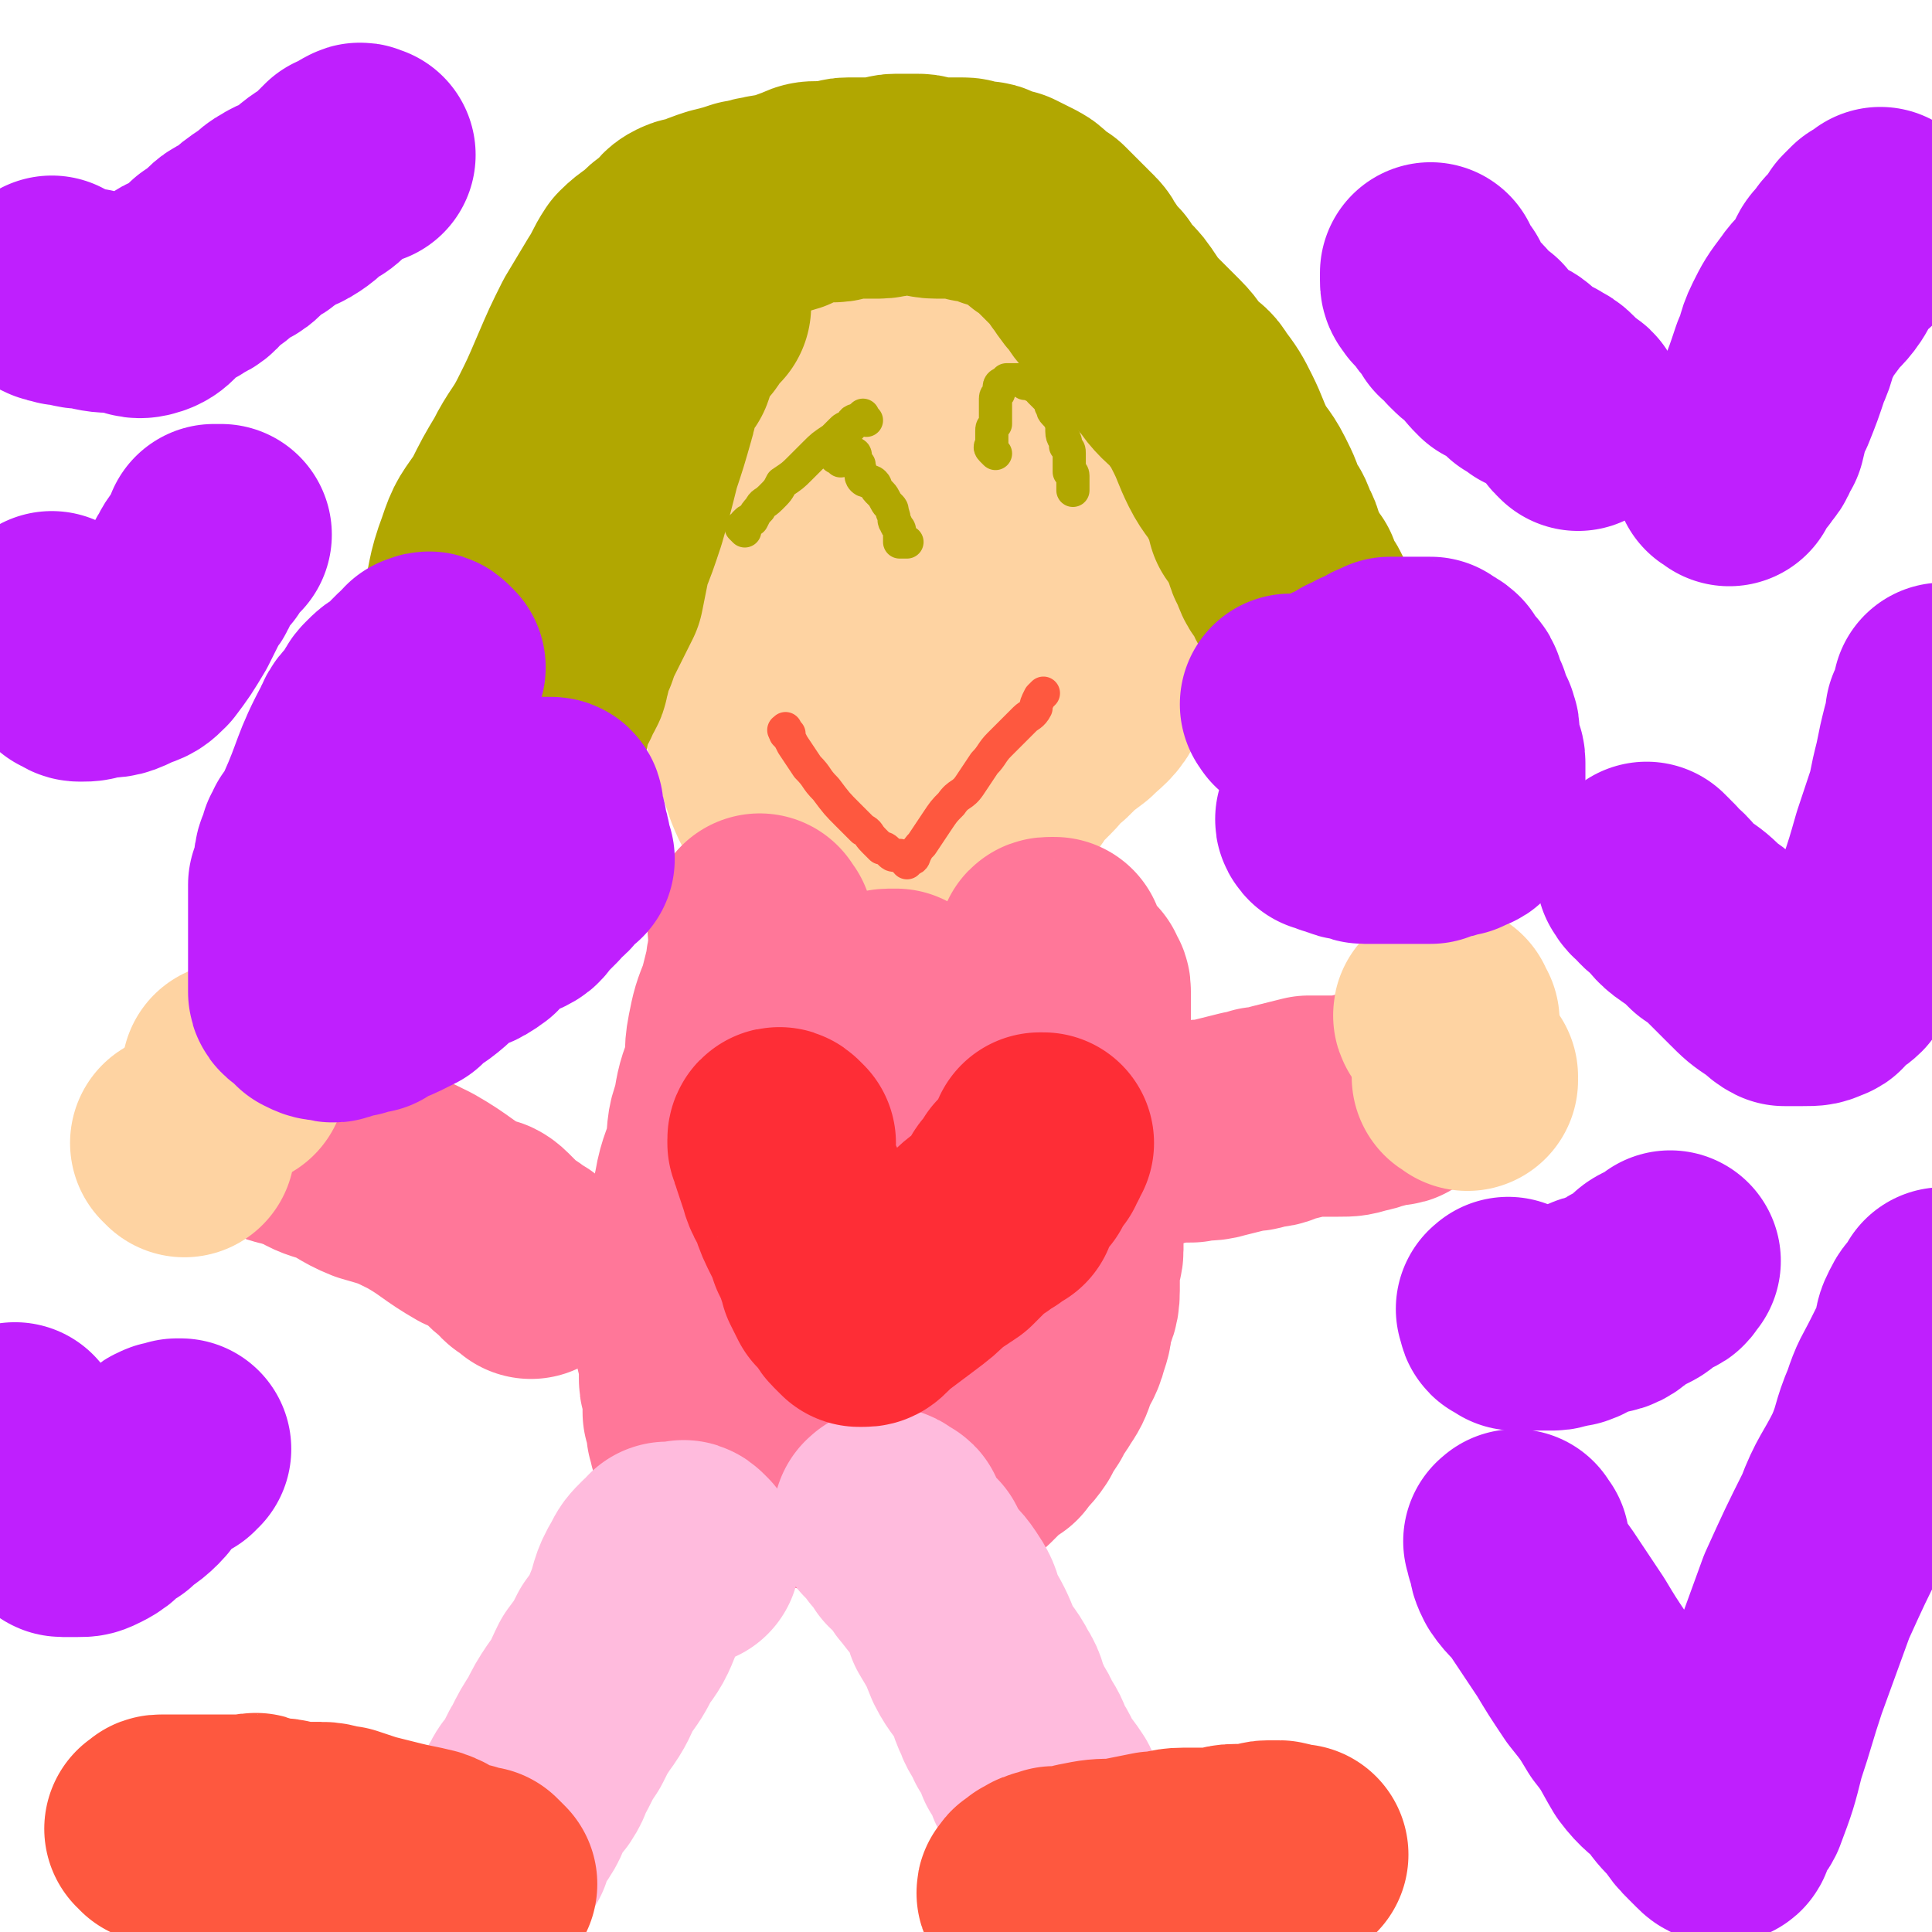
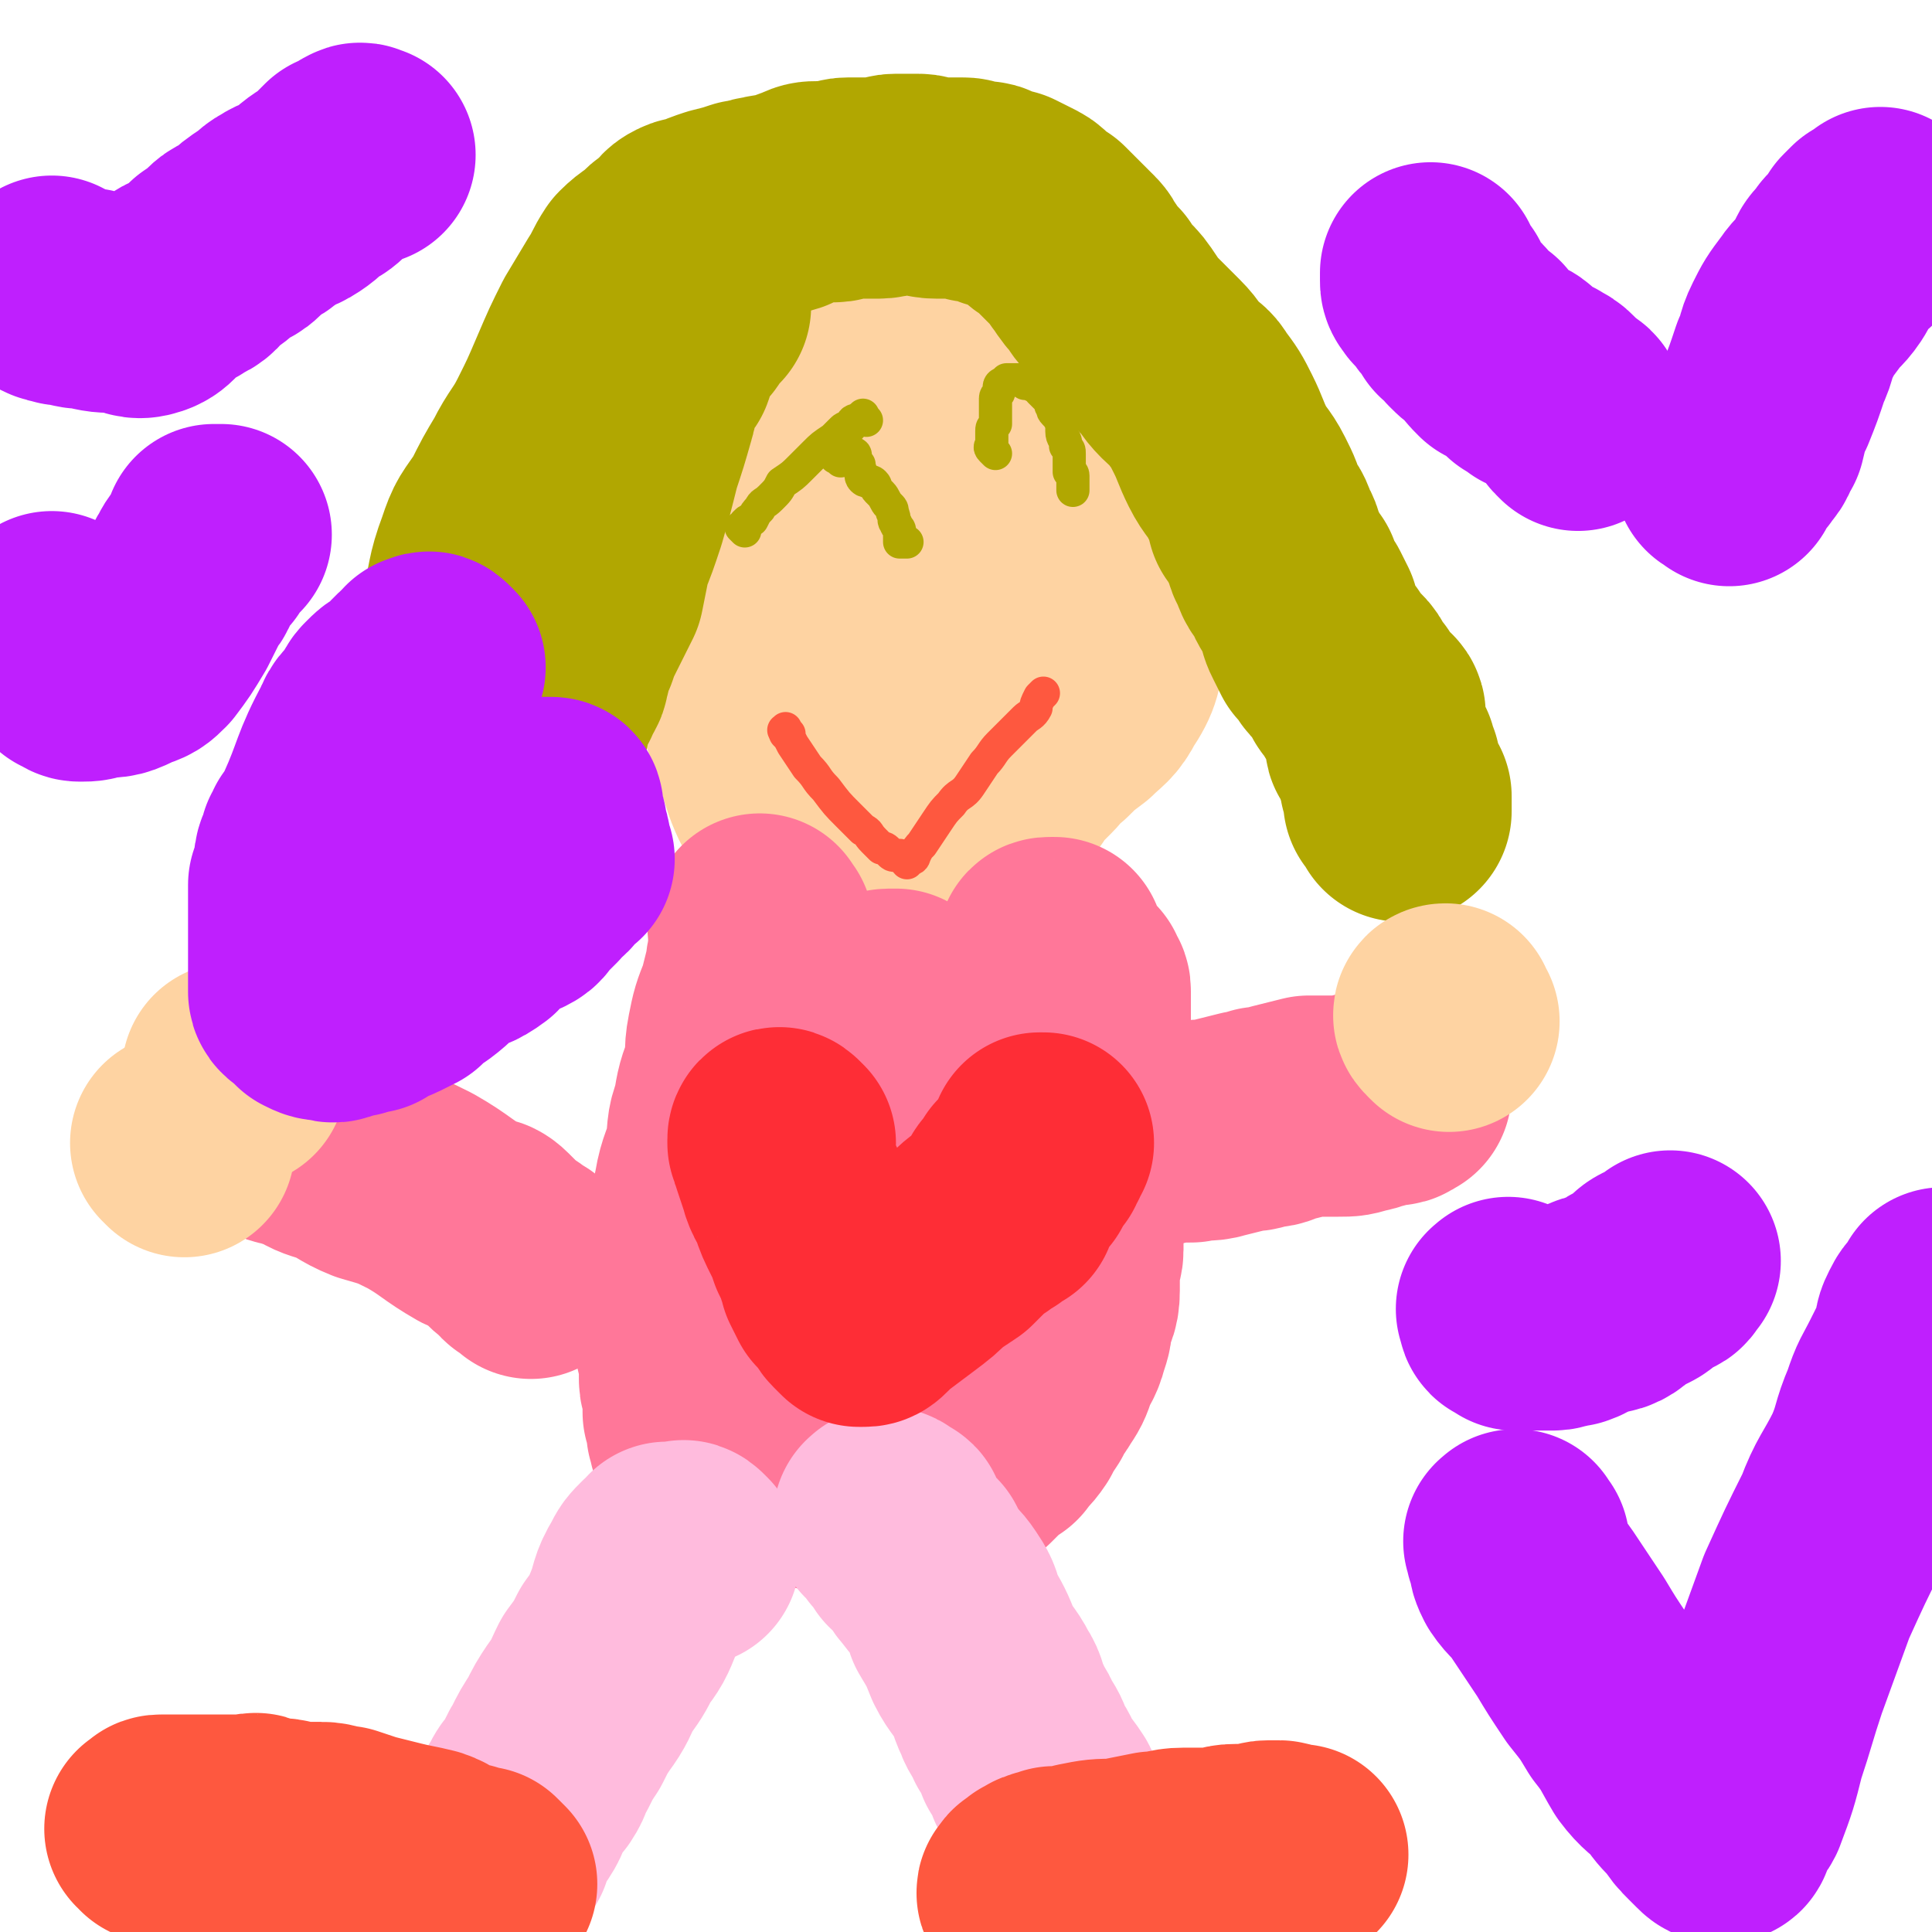
<svg xmlns="http://www.w3.org/2000/svg" viewBox="0 0 524 524" version="1.1">
  <g fill="none" stroke="#FED3A2" stroke-width="60" stroke-linecap="round" stroke-linejoin="round">
    <path d="M294,108c-1,-1 -1,-1 -1,-1 -1,-1 0,-1 0,-1 0,-1 0,-1 -1,-1 0,-1 0,-1 0,-2 0,0 -1,0 -1,0 -1,-1 -1,-1 -1,-2 -1,-1 -1,-1 -1,-1 -1,0 -1,0 -2,0 -2,0 -2,-1 -5,-1 -4,0 -4,0 -8,0 -5,0 -5,0 -10,0 -5,0 -5,0 -10,0 -5,0 -5,-1 -10,0 -5,1 -4,2 -9,3 -6,2 -6,2 -11,4 -5,2 -5,2 -10,4 -3,2 -3,2 -6,4 -3,2 -3,2 -5,4 -2,2 -2,2 -4,4 -2,2 -2,2 -3,4 -2,2 -2,2 -2,4 -1,2 -1,2 -1,5 0,2 0,2 0,5 0,3 0,3 0,6 0,3 0,3 0,6 0,4 0,4 1,8 0,5 0,5 2,10 1,6 2,6 4,12 3,9 3,9 6,17 2,7 2,7 4,13 2,5 2,4 5,9 2,3 1,3 4,6 2,2 2,1 4,3 2,1 2,1 4,1 1,0 1,0 1,0 2,0 2,0 4,0 2,0 2,0 3,0 5,-1 5,0 9,-2 6,-3 6,-3 11,-7 4,-3 4,-3 9,-6 4,-3 4,-3 8,-6 3,-2 3,-2 6,-5 3,-2 3,-2 7,-5 3,-3 3,-3 7,-6 3,-3 4,-3 6,-7 4,-6 3,-6 5,-14 2,-5 2,-5 3,-11 1,-4 1,-4 2,-8 0,-3 1,-3 1,-6 0,-3 0,-3 0,-5 0,-2 0,-2 0,-4 0,0 0,0 0,0 0,-1 0,-1 0,-1 -1,-1 -1,0 -2,-1 -1,-1 -1,-2 -2,-3 -1,-1 -1,-1 -3,-3 -1,-1 -1,-2 -3,-3 -2,-2 -2,-2 -5,-4 -2,-1 -1,-1 -4,-3 -3,-2 -3,-2 -7,-3 -3,-2 -3,-3 -6,-4 -3,-1 -3,-1 -5,-2 -3,-1 -3,-1 -6,-2 -2,-1 -2,-1 -5,-2 -3,0 -3,0 -6,-1 -3,0 -3,0 -6,0 -3,1 -2,1 -5,2 -2,1 -2,1 -4,2 -3,2 -2,2 -4,4 -2,2 -2,2 -3,4 -1,4 -1,4 -2,8 0,4 0,4 -1,9 0,4 0,4 0,9 0,6 0,6 0,11 0,6 0,6 1,12 1,6 2,6 3,12 3,9 2,9 5,19 2,6 2,6 5,13 2,4 2,4 4,7 2,2 2,2 4,3 3,1 3,2 5,2 3,0 3,0 5,-1 3,-2 3,-3 6,-6 2,-2 2,-1 4,-3 3,-2 2,-3 4,-5 2,-2 2,-2 4,-4 1,-1 1,-1 2,-3 1,-1 1,-1 2,-3 1,-3 1,-3 2,-6 0,-2 1,-2 1,-5 2,-5 3,-5 3,-11 1,-5 1,-5 1,-11 0,-4 1,-4 1,-8 0,-3 -1,-3 -1,-7 0,-2 0,-2 0,-5 0,-2 0,-2 -1,-3 0,-1 0,-1 0,-1 -1,-1 -1,-1 -1,-2 -1,-1 -1,-1 -1,-2 -1,-2 -1,-2 -2,-3 -1,-1 -1,-1 -2,-2 -2,-2 -2,-1 -5,-3 -2,-1 -2,-2 -4,-3 -2,-1 -2,0 -4,-1 -2,0 -2,0 -4,0 -2,0 -2,0 -5,0 -3,0 -3,0 -5,1 -5,3 -4,3 -8,7 -5,5 -4,5 -8,10 -4,5 -4,5 -7,10 -3,4 -3,4 -5,8 -2,4 -2,4 -3,7 -2,3 -2,3 -3,7 -1,3 -1,3 -1,6 0,2 0,3 -1,5 0,2 -1,2 -1,3 -1,0 0,0 0,1 1,0 1,1 2,1 0,0 0,0 1,0 " />
  </g>
  <g fill="none" stroke="#B1A701" stroke-width="60" stroke-linecap="round" stroke-linejoin="round">
    <path d="M190,83c-1,-1 -1,-2 -1,-1 -1,0 -1,0 -1,1 -1,1 0,1 0,2 0,0 -1,0 -1,0 -1,1 0,2 -1,3 -1,1 -1,1 -2,2 -1,1 -1,2 -2,3 -1,3 -1,3 -2,6 -2,3 -3,2 -4,5 -1,3 0,4 -1,7 -2,7 -2,7 -4,13 -2,8 -2,8 -4,15 -2,6 -2,6 -4,11 -1,5 -1,5 -2,10 -2,4 -2,4 -4,8 -2,4 -2,4 -3,7 -2,3 -2,3 -2,6 -1,2 0,2 -1,3 0,1 -1,1 -1,2 -1,1 0,1 -1,2 -1,1 -1,1 -2,3 -1,3 0,3 -1,6 -1,4 -1,4 -3,7 -1,3 0,3 -1,7 -1,3 -1,3 -2,6 -1,3 -1,3 -2,6 -1,2 0,2 -1,4 0,2 0,2 -1,3 -1,1 -1,1 -2,3 0,1 0,2 -1,3 0,1 0,1 -1,3 -1,0 -1,0 -1,1 -1,1 -1,1 -1,2 -1,1 -1,1 -1,1 -1,1 -1,1 -2,2 0,0 0,1 -1,1 -1,1 -1,1 -2,2 0,0 0,0 -1,1 -1,0 -1,0 -1,0 -1,0 0,1 -1,1 -1,1 -1,0 -2,0 -1,0 -1,1 -1,1 0,0 -1,0 -1,0 -1,0 -1,0 -2,0 0,0 0,0 0,0 -1,0 -1,0 -1,-1 0,-1 0,-1 0,-1 0,-1 0,-1 0,-1 0,-1 0,-1 0,-1 0,-1 0,-1 0,-2 0,-1 0,-1 0,-3 0,-1 0,-1 0,-2 0,-2 1,-2 1,-5 0,-3 0,-3 0,-6 0,-3 0,-3 0,-6 0,-2 0,-2 0,-4 0,-3 0,-3 0,-5 0,-3 0,-3 1,-6 1,-4 1,-4 2,-9 2,-8 2,-8 5,-17 2,-8 3,-8 5,-17 2,-7 1,-7 4,-15 2,-6 2,-5 6,-11 3,-6 3,-6 6,-11 3,-6 4,-6 7,-12 3,-6 3,-6 6,-13 3,-7 3,-7 6,-13 3,-5 3,-5 6,-10 2,-3 2,-4 4,-7 3,-3 3,-2 6,-5 2,-2 2,-1 4,-3 2,-2 1,-2 3,-3 2,-1 2,0 4,-1 2,-1 2,-1 5,-2 4,-1 4,-1 7,-2 3,0 3,-1 5,-1 3,-1 3,0 6,-1 2,-1 2,-1 5,-2 2,-1 2,-1 4,-1 2,0 2,0 4,0 2,0 2,-1 4,-1 2,0 2,0 3,0 3,0 3,0 5,0 3,0 3,-1 5,-1 3,0 3,0 6,0 2,0 2,1 5,1 1,0 1,0 3,0 2,0 2,0 4,0 1,0 1,0 3,1 1,0 1,0 3,0 1,0 1,1 2,1 2,1 2,1 4,1 2,1 2,1 4,2 2,1 2,1 3,2 2,2 2,2 4,3 2,2 2,2 4,4 2,2 2,2 4,4 1,1 1,2 2,3 2,3 2,3 4,5 1,2 1,2 3,4 2,2 2,2 4,5 2,3 2,3 4,5 3,3 3,3 6,6 3,3 2,3 5,6 2,2 3,2 4,4 3,4 3,4 5,8 2,4 2,5 4,9 2,4 3,4 5,8 2,4 2,4 3,8 2,2 2,2 3,5 2,3 1,4 3,7 1,3 1,3 3,5 1,3 1,3 3,6 1,2 1,2 2,4 0,2 0,2 1,4 1,2 1,2 2,4 1,1 1,1 2,2 1,2 1,2 2,3 1,1 1,1 2,2 1,1 1,1 2,3 0,1 0,1 1,2 1,1 1,0 1,1 1,1 1,2 1,2 0,1 1,1 1,1 1,1 0,1 1,1 0,1 1,1 1,1 0,0 1,0 1,1 0,0 0,0 0,1 0,0 0,0 0,0 0,1 0,1 0,1 0,1 0,1 0,1 0,1 0,1 0,1 0,1 0,1 0,1 0,1 0,1 0,1 0,1 0,1 0,1 0,1 1,1 1,1 0,1 0,1 0,1 1,1 1,1 2,2 0,0 -1,0 -1,0 0,1 1,1 1,1 0,0 0,1 0,1 0,1 0,1 0,1 0,0 1,0 1,0 0,0 0,1 0,1 0,1 0,1 0,1 0,1 0,1 0,1 0,1 0,1 0,1 0,1 1,0 1,1 0,1 0,1 0,2 0,0 1,-1 1,-1 0,1 0,1 0,2 0,0 1,0 1,0 0,0 0,1 0,1 0,1 0,1 0,1 0,1 0,1 0,1 0,1 0,1 0,1 0,0 0,-1 0,-1 -1,-1 -1,-1 -2,-2 " />
  </g>
  <g fill="none" stroke="#B1A701" stroke-width="9" stroke-linecap="round" stroke-linejoin="round">
    <path d="M228,125c-1,-1 -2,-1 -1,-1 0,-1 0,0 1,0 1,0 0,-1 1,-1 0,0 0,0 1,0 0,0 0,0 0,0 1,0 1,0 1,0 1,0 1,0 1,1 0,1 0,1 1,2 0,0 0,0 0,1 1,1 0,2 1,3 1,1 2,0 3,1 1,1 0,1 1,2 1,1 1,1 1,1 1,1 1,2 2,3 1,1 1,1 1,2 1,2 0,2 1,3 0,1 1,1 1,2 0,1 0,1 0,3 0,0 0,0 1,0 0,0 0,0 1,0 " />
    <path d="M235,114c-1,-1 -1,-2 -1,-1 -1,0 -1,1 -1,1 0,0 -1,0 -1,0 -1,0 -1,1 -1,1 0,0 0,1 -1,1 -1,0 -1,0 -2,1 -1,1 -1,1 -2,2 -3,2 -3,2 -5,4 -2,2 -2,2 -4,4 -2,2 -2,2 -5,4 -1,2 -1,2 -3,4 -2,2 -2,1 -3,3 -1,1 -1,1 -2,3 -1,0 -1,0 -2,1 0,1 0,1 0,2 0,0 -1,-1 -1,-1 " />
    <path d="M270,123c-1,-1 -1,-1 -1,-1 -1,-1 0,-1 0,-1 0,-1 0,-1 0,-2 0,-1 0,-1 0,-2 0,-1 0,-1 1,-2 0,-1 0,-1 0,-1 0,-1 0,-1 0,-1 0,-2 0,-2 0,-3 0,-1 0,-1 0,-1 0,-1 0,-1 0,-1 0,-1 1,-1 1,-2 0,-1 0,-1 0,-1 0,-1 1,-1 1,-1 1,-1 1,-1 1,-1 1,0 1,0 1,0 1,0 1,0 2,0 1,0 1,0 2,1 1,0 1,0 3,1 1,0 0,0 1,1 1,1 1,1 2,2 1,1 1,1 1,2 1,1 0,1 1,2 1,1 1,1 2,3 0,1 0,1 0,2 0,2 1,2 1,3 0,1 0,1 0,1 1,1 1,1 1,2 0,1 0,1 0,2 0,1 0,1 0,1 0,1 0,1 0,2 0,0 1,0 1,1 0,0 0,0 0,1 0,0 0,0 0,1 0,0 0,0 0,0 0,1 0,1 0,1 0,1 0,1 0,1 " />
  </g>
  <g fill="none" stroke="#FE583F" stroke-width="9" stroke-linecap="round" stroke-linejoin="round">
    <path d="M214,199c-1,-1 -1,-2 -1,-1 -1,0 0,0 0,1 1,1 1,1 2,3 2,3 2,3 4,6 3,3 2,3 5,6 3,4 3,4 6,7 2,2 2,2 4,4 2,1 1,1 3,3 1,1 1,1 2,2 1,0 1,0 2,1 1,1 1,1 2,1 0,0 1,0 1,0 1,0 1,1 2,2 0,0 0,-1 0,-1 1,0 1,0 1,0 1,0 1,-1 1,-1 1,-2 1,-2 2,-3 2,-3 2,-3 4,-6 2,-3 2,-3 4,-5 2,-3 3,-2 5,-5 2,-3 2,-3 4,-6 2,-2 2,-3 4,-5 2,-2 2,-2 4,-4 1,-1 1,-1 3,-3 1,-1 2,-1 3,-3 0,-1 0,-1 1,-3 0,0 0,0 1,-1 0,0 0,0 0,0 " />
  </g>
  <g fill="none" stroke="#FF7799" stroke-width="9" stroke-linecap="round" stroke-linejoin="round">
    <path d="M212,253c-1,-1 -1,-2 -1,-1 -1,0 0,0 0,1 0,1 0,1 -1,1 0,1 -1,0 -1,1 -1,2 0,2 -1,4 -1,3 -2,3 -3,6 -1,3 -1,3 -2,6 0,3 0,3 -1,7 -1,3 -2,3 -3,7 -1,2 0,3 -1,6 0,3 -1,3 -1,6 -1,3 0,4 -1,7 0,3 -1,3 -1,7 0,3 0,3 0,7 0,3 -1,3 -1,7 0,3 0,3 0,7 0,2 0,2 0,5 0,3 -1,3 -1,5 0,3 0,3 0,6 0,2 0,2 0,4 0,2 0,2 0,4 0,2 0,2 0,4 0,2 -1,2 -1,4 0,2 0,2 0,4 0,2 0,2 0,4 0,2 0,2 0,4 0,2 0,2 0,4 0,1 0,1 0,3 0,2 0,2 0,4 0,1 0,1 0,3 0,1 0,1 0,2 0,1 0,1 0,2 0,1 0,1 0,1 0,2 0,2 0,3 0,1 0,1 0,1 0,1 0,1 0,2 0,0 0,0 0,0 0,1 0,1 0,1 0,1 0,1 0,1 " />
  </g>
  <g fill="none" stroke="#FF7799" stroke-width="60" stroke-linecap="round" stroke-linejoin="round">
    <path d="M207,252c-1,-1 -1,-2 -1,-1 -1,0 0,1 0,2 0,0 0,0 0,1 0,0 0,0 0,0 0,2 0,2 0,4 0,2 -1,2 -1,5 -1,4 -1,4 -2,8 -2,5 -2,5 -3,10 -1,5 0,5 -1,10 -2,5 -2,5 -3,11 -2,5 -1,5 -2,10 -1,5 -2,5 -3,11 -1,4 0,4 -1,8 0,4 0,4 -1,7 -1,3 -1,3 -2,5 0,3 0,3 0,5 0,2 -1,2 -1,4 0,1 0,1 0,2 0,0 0,0 0,1 0,1 0,1 0,1 0,1 0,1 0,2 0,1 0,1 0,1 0,1 0,1 0,2 0,0 0,0 0,1 0,1 0,1 0,3 0,1 1,1 1,2 0,2 0,2 0,4 0,2 0,2 0,3 0,2 1,2 1,4 0,1 0,1 0,2 0,1 0,2 0,3 0,0 1,0 1,1 0,1 0,1 0,1 0,2 0,2 0,3 0,0 1,0 1,0 0,1 -1,2 0,3 1,1 2,0 3,1 1,1 0,1 1,2 1,1 2,1 3,2 2,0 2,0 4,1 2,1 2,1 4,1 2,1 2,1 5,2 3,0 3,0 5,0 3,0 3,1 6,1 2,1 2,0 5,0 2,0 2,0 4,0 3,0 3,0 6,0 3,0 3,0 6,0 3,0 3,0 6,0 2,0 2,0 5,0 2,0 2,0 4,-1 2,-1 2,-1 4,-1 1,-1 1,-1 3,-2 1,-1 1,-1 2,-2 2,-2 2,-2 5,-4 2,-3 2,-2 4,-5 1,-2 1,-2 3,-5 1,-3 2,-3 3,-5 2,-3 2,-3 3,-6 1,-3 2,-3 3,-7 1,-3 1,-3 1,-6 1,-3 2,-3 2,-7 0,-3 0,-3 0,-6 0,-3 1,-3 1,-5 0,-3 0,-3 0,-6 0,-2 0,-2 0,-4 0,-1 1,-1 1,-3 0,-1 0,-1 0,-3 0,-1 0,-1 0,-2 0,-2 0,-2 0,-3 0,-2 0,-2 0,-3 0,-2 0,-2 0,-4 0,-1 0,-1 0,-2 0,-2 0,-2 0,-4 0,-2 0,-2 0,-4 0,-3 0,-3 0,-7 0,-2 0,-2 0,-5 0,-3 1,-3 1,-5 0,-2 0,-2 0,-4 0,-2 0,-2 0,-5 0,-1 0,-1 0,-2 0,-2 0,-2 0,-3 0,0 0,0 0,-1 0,0 0,0 0,0 0,-1 0,-1 -1,-1 0,0 0,-1 0,-1 0,-1 0,-1 -1,-1 -1,0 -1,0 -1,0 -1,0 -1,0 -1,0 0,0 0,-1 -1,-1 0,0 0,0 0,0 -1,0 -1,0 -1,0 0,-1 0,-1 0,-1 0,-1 -1,-1 -1,-1 0,0 0,0 0,-1 0,0 0,0 0,-1 0,0 0,0 0,-1 0,0 0,0 0,-1 0,0 0,0 0,-1 0,0 0,-1 0,-1 0,0 -1,0 -1,0 -1,0 -1,0 -1,1 -1,4 -1,4 -1,8 -1,4 -1,4 -2,9 -1,4 0,4 -1,9 -1,5 -2,5 -3,9 -1,6 -1,6 -2,11 -1,6 -1,6 -3,11 -1,6 -2,6 -4,11 -1,4 -2,4 -3,8 -2,4 -1,4 -3,8 -1,3 -1,3 -3,6 -1,2 -2,2 -3,4 0,1 1,1 0,2 0,2 0,2 -1,3 -1,1 -1,1 -1,3 -1,1 0,1 -1,2 0,0 0,0 -1,1 -1,1 -1,1 -1,2 -1,1 -1,1 -2,2 0,1 -1,1 -1,1 -1,1 -1,1 -1,2 -1,0 -1,0 -1,0 -1,0 -1,0 -1,0 -1,0 -1,0 -2,0 0,0 0,1 0,1 0,0 -1,0 -1,0 -1,0 -1,0 -2,0 -1,0 -1,0 -1,0 -1,0 -1,0 -2,-1 0,0 0,0 -1,0 -1,0 -2,0 -3,0 0,0 0,-1 -1,-1 0,-1 -1,-1 -1,-1 -1,-1 -1,-1 -1,-1 -1,-1 -1,-1 -1,-2 0,-1 -1,-1 -1,-1 -1,-1 0,-1 -1,-2 0,0 0,0 0,-1 -1,-1 -1,-1 -1,-3 -1,-2 -1,-2 -1,-4 0,-2 0,-2 0,-3 0,-3 0,-3 0,-6 0,-3 0,-3 -1,-7 -1,-3 -1,-3 -1,-6 -1,-3 0,-3 -1,-7 0,-3 0,-3 0,-6 0,-2 0,-2 0,-4 0,-3 0,-3 0,-5 0,-4 0,-4 0,-8 0,-3 0,-3 0,-6 0,-2 0,-2 0,-3 0,-1 0,-1 0,-1 0,-1 0,-1 1,-2 0,0 0,0 1,0 0,-1 -1,-1 -1,-1 0,0 0,0 1,-1 0,-1 0,-1 0,-1 0,0 1,0 1,0 1,-1 1,-1 2,-3 0,-1 0,-1 1,-2 1,-2 2,-1 3,-2 0,-1 0,-1 1,-2 1,-1 1,0 3,-1 0,-1 0,-1 1,-2 0,0 0,-1 0,-1 0,0 1,0 1,0 1,0 1,-1 1,-1 0,0 0,0 1,0 0,0 0,-1 0,-1 0,0 1,0 1,0 1,0 0,-1 1,-1 0,0 1,0 1,0 1,0 1,0 1,0 0,0 0,1 0,1 " />
  </g>
  <g fill="none" stroke="#FFBBDD" stroke-width="60" stroke-linecap="round" stroke-linejoin="round">
    <path d="M187,422c-1,-1 -1,-1 -1,-1 -1,-1 -1,0 -1,0 0,0 0,0 -1,0 0,0 0,0 -1,0 -1,0 -1,0 -2,0 0,0 0,1 0,1 -1,1 -2,1 -2,1 -2,2 -2,2 -3,4 -3,5 -2,5 -4,10 -2,5 -2,5 -5,9 -2,4 -2,4 -5,8 -2,4 -2,5 -5,9 -2,3 -2,3 -4,7 -2,3 -2,3 -4,7 -2,3 -1,3 -3,6 -2,2 -2,2 -3,4 -2,3 -1,3 -3,6 -1,1 -1,1 -2,2 -1,1 0,1 -1,2 -1,1 -1,1 -1,2 0,0 0,0 0,1 0,0 0,0 0,1 " />
    <path d="M241,413c-1,-1 -2,-1 -1,-1 0,-1 1,0 1,0 0,0 0,1 0,1 0,0 1,0 1,0 1,0 1,0 1,1 0,1 0,1 0,2 0,0 1,0 1,1 1,1 1,1 2,3 1,1 1,1 3,2 1,2 1,3 3,5 2,3 2,2 4,5 2,3 2,3 3,7 3,5 3,5 5,10 2,4 3,4 5,8 2,3 1,3 3,7 1,3 2,3 3,6 2,3 2,3 3,6 2,3 2,3 3,6 2,2 2,2 4,5 1,2 0,2 1,4 1,2 2,1 3,3 1,2 1,2 2,4 1,2 1,2 2,5 0,1 0,1 1,3 0,2 1,2 2,4 0,1 0,1 0,2 0,2 0,2 1,4 0,0 1,0 2,1 0,0 -1,0 -1,0 0,1 1,0 1,0 0,0 0,1 0,2 0,0 0,0 0,0 " />
  </g>
  <g fill="none" stroke="#FE583F" stroke-width="60" stroke-linecap="round" stroke-linejoin="round">
    <path d="M280,515c-1,-1 -1,-1 -1,-1 -1,-1 0,-1 0,-1 0,0 0,-1 1,-1 0,0 0,0 1,0 0,0 0,-1 0,-1 0,0 1,0 1,0 1,0 0,-1 1,-1 2,-1 2,0 3,-1 4,0 4,0 7,-1 5,-1 5,-1 10,-1 5,-1 5,-1 10,-2 4,0 4,-1 8,-1 4,0 4,0 8,0 3,0 3,-1 6,-1 2,0 2,0 5,0 2,0 2,-1 4,-1 2,0 2,0 3,0 1,0 1,1 1,1 1,1 2,0 3,0 0,0 0,0 1,0 0,0 0,0 0,0 " />
    <path d="M132,511c-1,-1 -1,-1 -1,-1 -1,-1 -1,-1 -1,-1 -1,0 -1,0 -1,0 -1,0 -1,0 -3,-1 -2,0 -2,0 -4,-1 -3,-1 -3,-2 -6,-3 -4,-1 -5,-1 -9,-2 -4,-1 -4,-1 -8,-2 -3,-1 -3,-1 -6,-2 -3,0 -3,-1 -6,-1 -2,0 -2,0 -4,0 -2,0 -2,0 -3,0 -2,0 -2,-1 -4,-1 -2,0 -2,0 -3,0 -1,0 -1,0 -2,0 -1,0 0,-1 -1,-1 -1,-1 -1,0 -3,0 0,0 0,0 0,0 -1,0 -1,0 -1,0 -1,0 -1,0 -2,0 -1,0 -1,0 -1,0 -3,0 -3,0 -5,0 -2,0 -2,0 -5,0 -2,0 -2,0 -4,0 -2,0 -2,0 -4,0 -1,0 -1,0 -1,0 -1,0 -1,0 -1,1 0,0 0,0 0,1 0,0 0,-1 -1,-1 " />
  </g>
  <g fill="none" stroke="#FF7799" stroke-width="60" stroke-linecap="round" stroke-linejoin="round">
    <path d="M297,310c-1,-1 -2,-1 -1,-1 0,-1 0,0 1,0 3,0 3,0 7,0 5,0 5,-1 10,-1 4,-1 4,-1 9,-1 3,-1 4,0 7,-1 4,-1 4,-1 8,-2 2,0 2,0 4,-1 3,0 3,0 5,-1 4,-1 4,-1 8,-2 4,0 4,0 8,0 3,0 3,0 6,-1 2,0 2,-1 4,-1 2,-1 2,-1 3,-1 1,0 1,0 2,0 1,0 1,-1 2,-1 0,-1 0,0 0,0 " />
    <path d="M144,344c-1,-1 -1,-1 -1,-1 -1,-1 0,-1 0,-1 0,0 -1,0 -1,0 -1,0 -1,0 -1,-1 -1,-1 -1,-1 -1,-1 -2,-1 -2,-1 -3,-2 -1,-1 -1,-1 -2,-2 -1,-1 -1,-1 -2,-2 -2,-2 -3,-1 -5,-2 -7,-4 -7,-5 -14,-9 -6,-3 -6,-3 -13,-5 -5,-2 -5,-3 -10,-5 -3,-1 -4,-1 -7,-3 -3,-1 -3,-1 -6,-2 -2,0 -2,-1 -4,-2 -1,0 -1,-1 -2,-1 -1,0 -2,0 -2,0 0,0 0,0 1,0 " />
  </g>
  <g fill="none" stroke="#FED3A2" stroke-width="60" stroke-linecap="round" stroke-linejoin="round">
    <path d="M393,277c-1,-1 -1,-1 -1,-1 -1,-1 0,-1 0,-1 " />
-     <path d="M398,293c-1,-1 -2,-1 -1,-1 0,-1 0,0 1,0 " />
    <path d="M50,311c-1,-1 -1,-1 -1,-1 " />
    <path d="M64,292c-1,-1 -1,-1 -1,-1 " />
  </g>
  <g fill="none" stroke="#FE2D36" stroke-width="60" stroke-linecap="round" stroke-linejoin="round">
    <path d="M213,310c-1,-1 -1,-1 -1,-1 -1,-1 -1,0 -1,0 0,0 0,1 0,1 0,1 1,0 1,1 1,1 0,1 0,2 1,3 1,3 2,6 1,4 2,4 3,7 1,3 1,3 3,7 1,2 1,2 2,5 1,2 1,2 2,4 0,2 1,2 1,4 1,2 1,2 2,4 1,0 1,1 1,1 1,1 1,1 2,2 1,1 0,1 1,2 0,0 0,0 1,1 0,0 0,0 0,0 1,1 1,1 1,1 1,0 1,0 1,0 1,0 1,0 2,-1 1,-1 1,-1 2,-2 4,-3 4,-3 8,-6 4,-3 4,-3 7,-6 3,-2 3,-2 6,-4 2,-2 2,-2 4,-4 2,-2 2,-2 4,-3 1,-1 1,-1 3,-2 1,-1 1,-1 2,-2 0,0 0,0 1,0 0,-1 -1,-1 -1,-1 0,-1 1,-1 1,-1 0,-1 0,-1 0,-1 0,-1 0,-1 1,-2 0,0 1,0 1,-1 0,0 0,0 1,-1 0,0 0,0 0,-1 0,0 1,0 1,0 1,0 1,0 1,-1 1,-1 0,-1 1,-2 1,-1 1,-1 2,-2 0,-1 0,-1 0,-1 0,-1 0,-1 1,-1 0,-1 0,-1 0,-1 0,-1 0,-1 0,-1 0,0 1,0 1,0 " />
  </g>
  <g fill="none" stroke="#BF1FFE" stroke-width="60" stroke-linecap="round" stroke-linejoin="round">
-     <path d="M361,223c-1,-1 -1,-2 -1,-1 -1,0 0,1 0,1 0,0 1,0 1,0 1,0 1,1 2,1 0,0 0,0 0,0 1,0 1,0 1,0 1,0 1,1 2,1 1,0 1,0 2,0 1,0 1,1 2,1 1,0 1,0 2,0 1,0 1,0 2,0 2,0 2,0 3,0 1,0 1,0 1,0 1,0 1,0 2,0 1,0 1,0 2,0 1,0 1,0 2,0 1,0 1,0 3,0 0,0 0,0 1,0 0,0 0,-1 1,-1 1,0 1,0 1,0 1,0 1,0 1,0 1,0 1,-1 1,-1 0,0 1,0 1,0 1,0 1,0 2,0 0,0 0,-1 0,-1 0,-1 1,0 1,0 1,0 1,0 1,0 1,0 1,-1 1,-1 0,-1 0,-1 1,-1 0,0 1,0 1,-1 0,0 0,0 0,0 0,-1 0,-1 0,-1 0,0 0,0 0,-1 0,0 0,0 0,-1 0,-1 0,-1 0,-2 0,-1 0,-1 0,-2 0,-1 0,-1 0,-2 0,-1 0,-1 0,-2 0,-1 0,-1 0,-2 0,-1 0,-1 -1,-3 0,-1 0,-1 -1,-3 0,-2 1,-2 0,-4 0,-1 -1,-1 -1,-2 -1,-2 -1,-2 -1,-3 0,-1 -1,-1 -1,-2 -1,-1 0,-2 -1,-3 -1,-1 -1,-1 -2,-2 0,0 0,0 -1,-1 0,-1 0,-1 0,-1 -1,-1 -2,-1 -2,-1 -1,0 -1,-1 -1,-1 0,0 -1,0 -1,0 -1,0 -1,0 -2,0 -1,0 -1,0 -2,0 -1,0 -1,0 -2,0 -1,0 -1,0 -2,0 -1,0 -1,0 -2,0 -1,1 -1,1 -2,1 -1,0 -1,1 -2,1 -1,1 -1,1 -2,1 -1,0 -1,1 -2,1 -1,1 -1,0 -2,1 -1,1 -1,1 -1,2 -1,0 -1,0 -1,0 -1,0 -1,0 -2,0 -1,1 -1,1 -1,1 -1,1 -1,1 -1,2 -1,0 -1,-1 -1,-1 -1,0 -1,1 -1,1 -1,1 -1,0 -2,0 0,0 0,0 -1,0 0,0 0,0 0,0 -1,0 -1,0 -1,0 0,1 0,1 0,2 0,0 -1,-1 -1,-1 -1,0 -1,0 -1,0 0,0 0,0 -1,0 0,0 -1,0 -1,0 -1,0 0,-1 -1,-1 " />
    <path d="M118,181c-1,-1 -1,-1 -1,-1 -1,-1 -1,0 -1,0 0,0 -1,0 -1,0 0,0 0,1 0,1 -1,1 -1,0 -2,1 -1,1 -1,1 -2,2 -2,2 -1,2 -3,3 -2,1 -2,1 -4,3 -1,1 -1,2 -2,4 -2,2 -3,2 -4,5 -6,11 -5,12 -10,23 -1,2 -1,2 -1,3 -1,1 -1,1 -2,2 0,1 0,1 -1,2 0,1 0,1 -1,3 -1,2 0,3 -1,5 0,2 0,2 -1,3 0,1 0,1 0,3 0,1 0,1 0,2 0,1 0,1 0,2 0,2 0,2 0,4 0,2 0,2 0,4 0,1 0,1 0,3 0,1 0,1 0,2 0,1 0,1 0,2 0,1 0,1 0,3 0,0 0,0 0,1 0,1 0,1 0,2 0,0 0,1 0,1 0,1 1,1 2,2 1,1 1,1 2,2 2,1 2,1 4,1 2,1 2,0 3,0 2,-1 2,-1 4,-1 2,-1 2,-1 4,-1 1,-1 1,-1 2,-2 2,-1 2,0 4,-1 2,-1 2,-1 4,-2 2,-2 2,-2 5,-4 4,-3 3,-3 7,-6 4,-2 4,-1 8,-4 2,-2 2,-3 5,-5 2,-1 2,-1 5,-2 2,-1 1,-1 3,-3 1,-1 1,-1 3,-3 0,-1 0,-1 1,-2 1,-1 1,0 2,-1 1,-1 0,-1 0,-1 1,-1 1,-1 2,-2 0,0 0,-1 0,-1 0,-1 1,0 2,0 0,0 -1,0 -1,-1 0,0 0,0 0,-1 0,-1 0,-1 0,-2 0,-1 -1,-1 -1,-3 0,-1 0,-1 0,-1 0,-1 0,-1 -1,-2 0,-1 0,-1 0,-2 0,-1 0,-1 0,-1 0,-1 0,-1 -1,-1 -1,0 -1,0 -1,0 -1,0 -1,0 -2,0 0,0 0,0 -1,0 0,0 0,0 0,0 -2,0 -2,0 -3,0 0,0 0,1 -1,1 -1,0 -1,0 -1,0 -1,0 -1,0 -2,0 0,0 0,0 -1,0 -1,0 -1,0 -1,0 -1,0 -1,0 -2,0 -1,0 -1,0 -1,1 0,0 0,0 -1,0 -1,0 -1,0 -1,0 -1,0 -1,0 -2,0 -1,0 -1,0 -1,0 -1,0 -1,0 -2,0 -1,0 -1,-1 -2,-1 -2,0 -2,0 -3,0 -1,0 -2,0 -3,0 -2,-1 -2,-1 -4,-3 -2,-1 -2,-1 -4,-2 -1,-1 -2,-1 -3,-2 -2,-1 -1,-2 -3,-3 -1,0 -1,0 -2,-1 -1,-1 -1,-1 -1,-2 0,-1 0,-1 0,-1 " />
    <path d="M412,419c-1,-1 -1,-2 -1,-1 -1,0 0,0 0,1 0,1 0,1 1,3 0,2 0,2 1,4 2,3 3,3 5,6 4,6 4,6 8,12 3,5 3,5 7,11 4,5 4,5 7,10 4,5 4,6 7,11 3,4 4,4 7,7 2,3 2,3 5,6 2,3 2,3 4,5 1,1 1,1 2,2 1,1 1,1 2,1 1,0 0,-1 1,-2 1,-3 2,-3 3,-5 3,-8 3,-8 5,-16 3,-9 3,-10 6,-19 4,-11 4,-11 8,-22 5,-11 5,-11 10,-21 3,-8 4,-8 8,-16 3,-7 2,-7 5,-14 2,-6 2,-5 5,-11 2,-4 2,-4 4,-8 0,-3 0,-3 1,-5 1,-2 1,-2 3,-3 1,-1 1,-1 1,-2 1,-1 0,-1 0,-1 0,0 0,0 0,1 " />
-     <path d="M448,238c-1,-1 -2,-2 -1,-1 0,0 0,1 2,2 1,2 2,2 3,3 2,2 2,3 5,5 3,2 3,2 6,5 3,2 3,2 6,5 3,3 3,3 5,5 3,3 3,3 6,5 2,1 2,2 4,3 2,0 3,0 5,0 3,0 3,0 5,-1 1,0 1,-1 1,-1 2,-3 3,-2 5,-4 3,-4 3,-4 5,-8 4,-7 4,-7 7,-14 2,-6 2,-6 4,-13 2,-6 2,-6 4,-12 1,-5 1,-5 2,-9 1,-5 1,-5 2,-9 1,-2 1,-2 1,-5 1,-1 1,-1 2,-3 0,-1 0,-1 0,-3 " />
    <path d="M469,129c-1,-1 -2,-1 -1,-1 0,-1 1,0 1,0 1,0 1,-1 1,-2 1,-1 2,-1 3,-3 2,-2 1,-2 3,-5 1,-4 1,-5 3,-9 2,-5 2,-5 4,-11 2,-4 1,-4 3,-8 2,-4 2,-4 5,-8 2,-3 3,-3 5,-6 2,-3 1,-4 4,-6 1,-3 2,-2 4,-4 1,-1 0,-1 1,-3 1,-1 1,-1 2,-2 1,0 1,0 2,-1 1,-1 1,-1 1,-1 " />
    <path d="M428,114c-1,-1 -1,-1 -1,-1 -1,-1 0,-1 0,-1 0,-1 0,-1 -1,-1 0,-1 -1,-1 -1,-1 -1,-1 -1,-1 -1,-1 -1,-1 -1,-1 -2,-2 -1,-1 -1,-1 -3,-2 -1,-1 -1,0 -3,-1 -1,-1 -1,-1 -3,-2 -1,-2 -1,-2 -3,-3 -2,-1 -2,-1 -4,-2 -2,-2 -2,-2 -4,-5 -2,-1 -2,-1 -4,-3 -1,-2 -1,-2 -3,-3 -1,-2 -1,-2 -2,-3 -2,-2 -1,-2 -2,-4 -1,-1 -2,0 -2,-1 -1,-1 -1,-1 -1,-2 0,-1 0,-1 0,-2 0,0 0,0 0,0 " />
    <path d="M15,79c-1,-1 -1,-2 -1,-1 -1,0 -1,1 0,1 1,1 2,0 3,1 3,0 3,1 7,1 4,1 4,1 9,1 4,1 4,2 7,1 3,-1 3,-3 6,-5 2,-2 3,-1 5,-3 3,-1 3,-2 5,-4 3,-2 3,-2 5,-4 2,-2 3,-1 5,-3 2,-2 2,-2 5,-4 2,-1 2,-2 4,-3 3,-2 3,-1 6,-3 3,-2 2,-2 5,-4 2,-1 2,-1 4,-3 1,-1 1,-1 3,-3 1,0 2,0 3,-1 1,0 0,-1 1,-1 1,-1 1,0 2,0 0,0 0,0 0,0 " />
-     <path d="M5,390c-1,-1 -1,-2 -1,-1 -1,0 0,0 0,1 0,1 0,1 0,2 0,0 0,0 0,1 1,2 1,2 1,3 2,2 2,2 3,4 1,1 1,1 2,2 1,2 1,2 2,4 0,1 0,1 1,2 1,1 1,1 1,3 1,1 1,1 2,2 1,0 0,1 1,1 1,0 1,0 1,0 2,0 2,0 3,0 2,0 2,0 4,-1 4,-2 3,-3 7,-5 3,-3 3,-2 6,-5 2,-2 1,-2 3,-4 1,-2 1,-2 2,-3 1,-1 1,-2 2,-2 1,-1 2,0 3,0 0,0 0,-1 0,-1 0,0 0,0 1,0 " />
    <path d="M410,356c-1,-1 -1,-2 -1,-1 -1,0 0,0 0,1 0,1 0,1 1,1 0,0 0,0 1,1 0,0 1,0 1,0 1,0 1,0 1,0 4,0 4,0 8,0 2,0 2,-1 5,-1 3,-1 3,-2 6,-3 2,-1 3,0 5,-1 2,-1 2,-2 4,-3 2,-1 2,-1 4,-2 2,-1 1,-2 3,-3 1,0 1,0 2,-1 0,0 0,0 1,0 1,0 1,-1 1,-1 1,-1 1,-1 1,-1 0,0 0,0 0,0 " />
    <path d="M15,170c-1,-1 -1,-2 -1,-1 -1,0 0,0 0,1 0,1 0,1 0,1 0,1 0,1 0,1 0,1 0,1 0,3 0,0 0,0 1,1 0,0 0,0 0,1 1,1 0,1 1,1 1,1 1,0 2,1 1,0 1,1 1,1 0,1 0,1 1,1 1,1 1,1 2,1 2,0 2,0 5,-1 4,0 4,0 8,-2 3,-1 3,-1 5,-3 3,-4 3,-4 6,-9 2,-4 2,-4 4,-8 2,-2 1,-2 3,-5 1,-2 1,-2 3,-4 0,-1 0,-1 1,-2 0,-1 0,-1 1,-2 0,0 0,-1 0,-1 1,0 1,0 2,0 " />
  </g>
</svg>